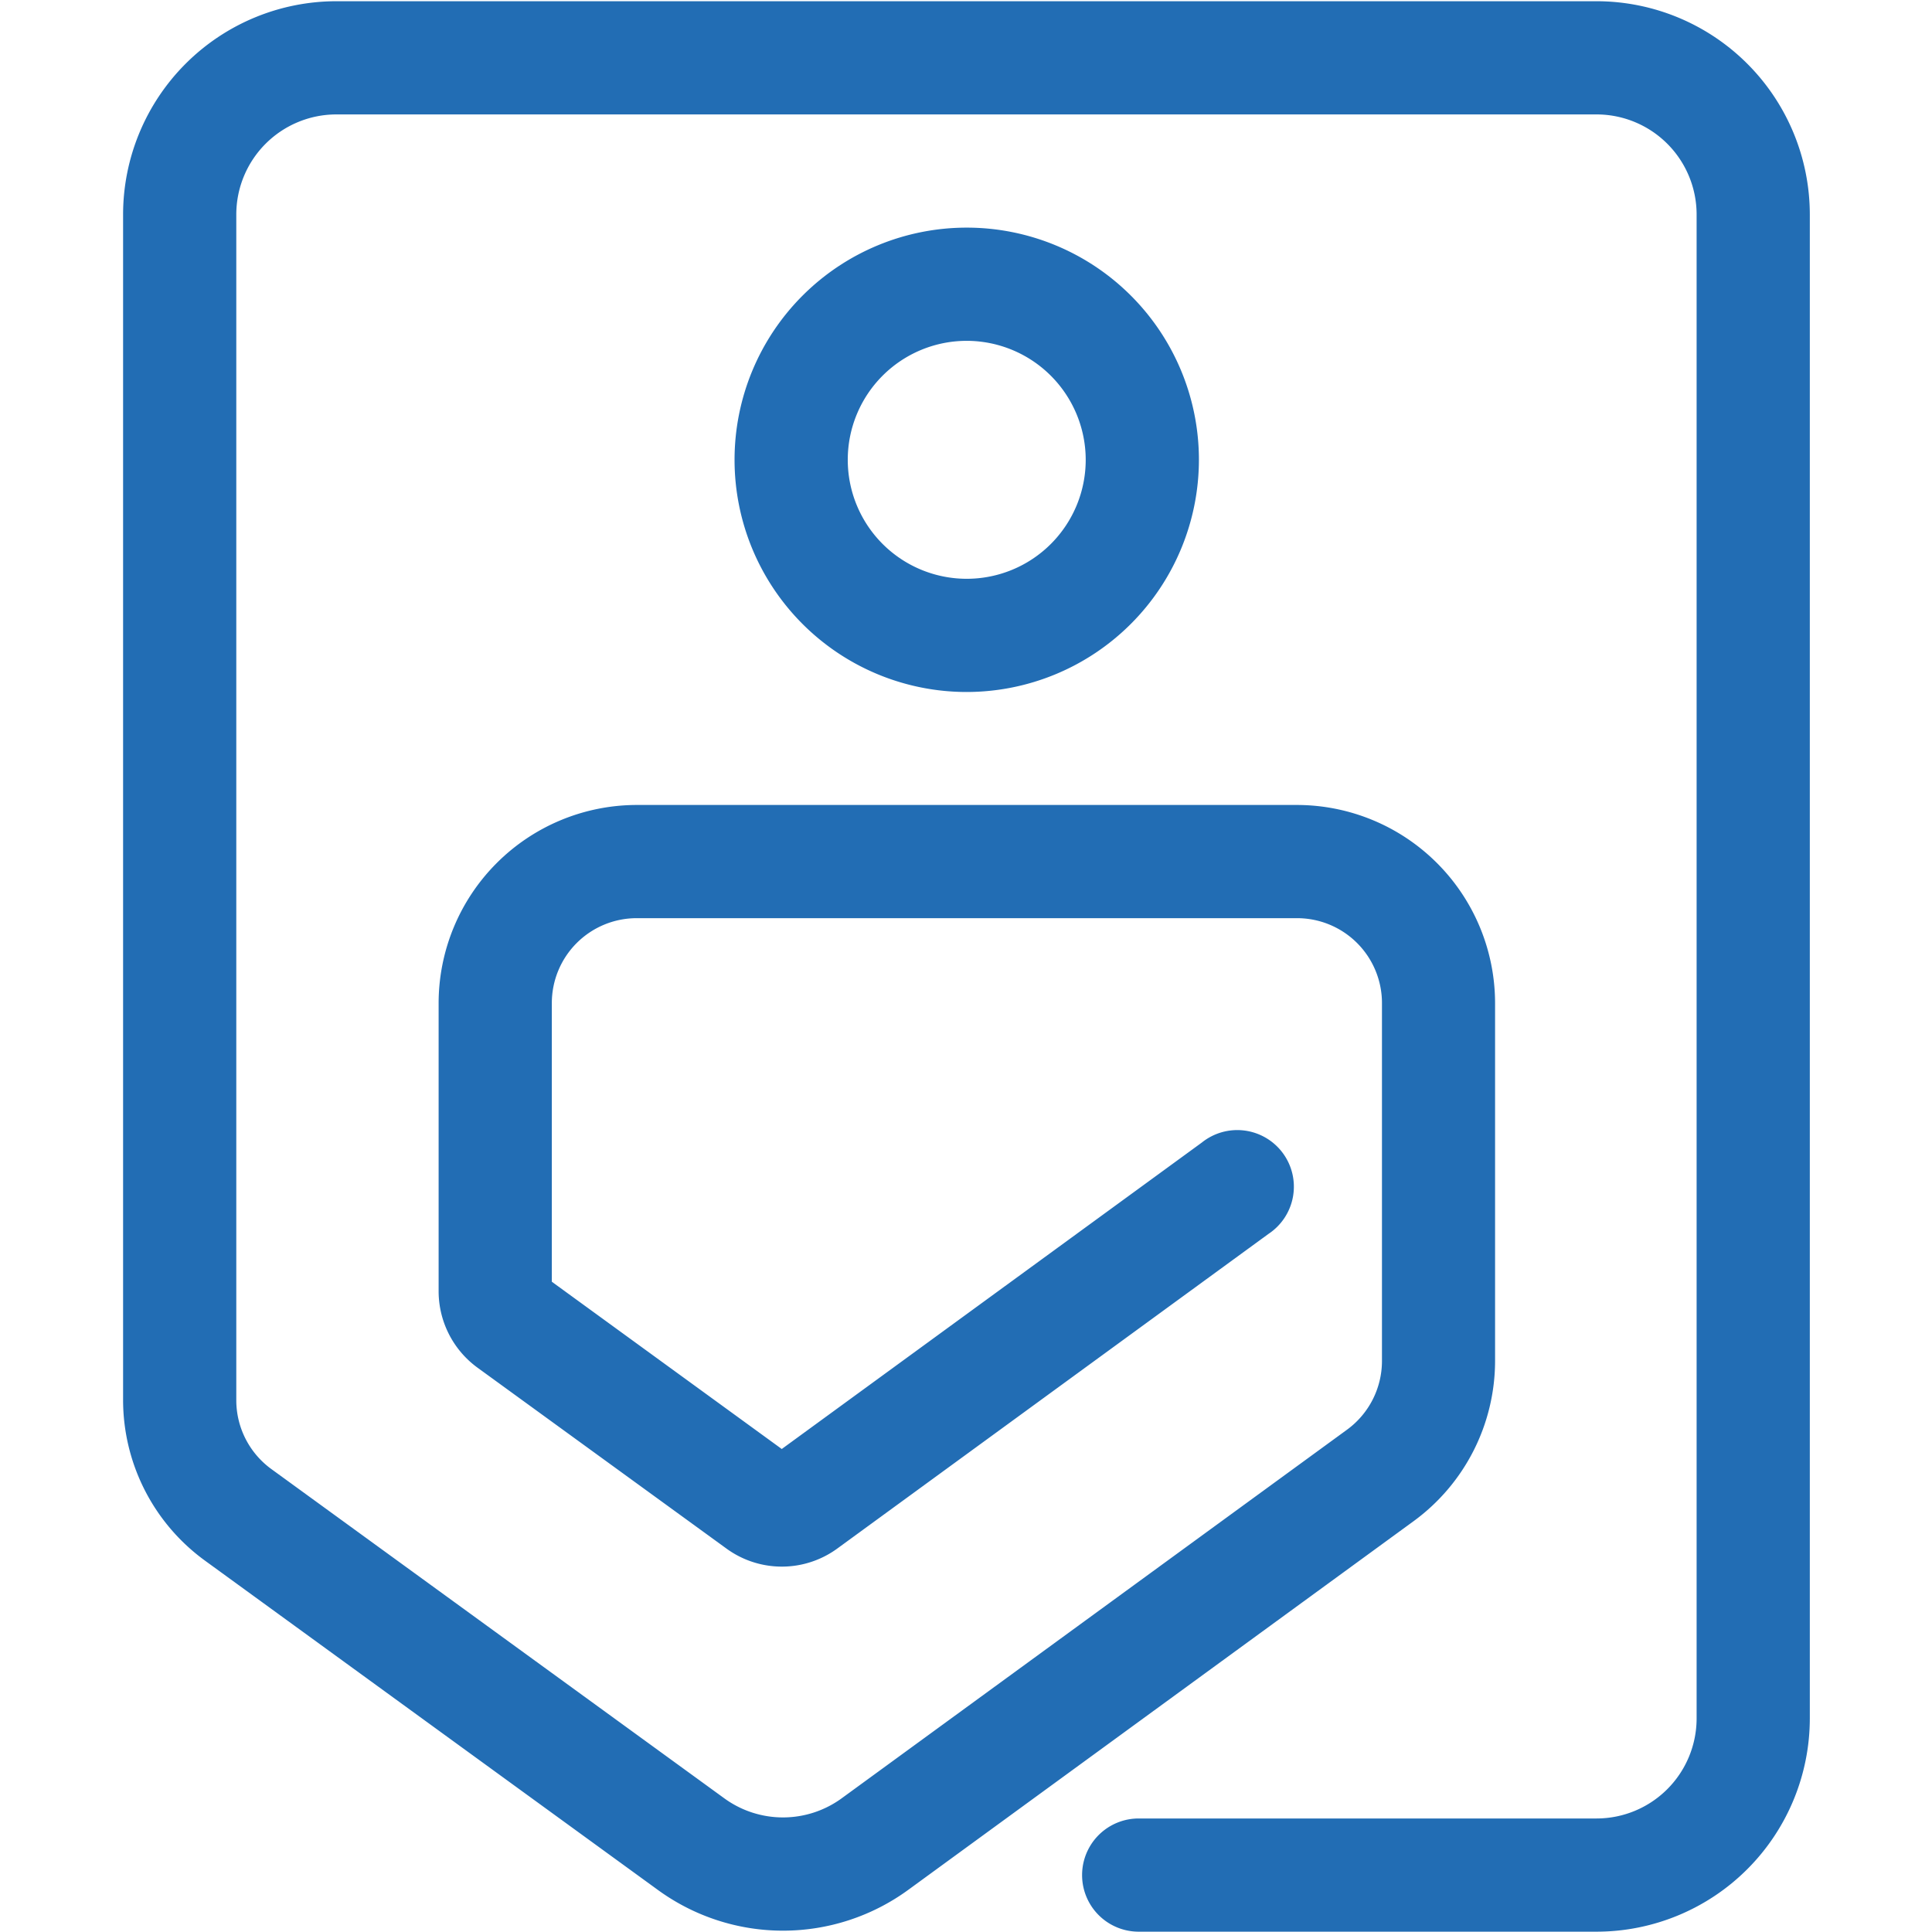
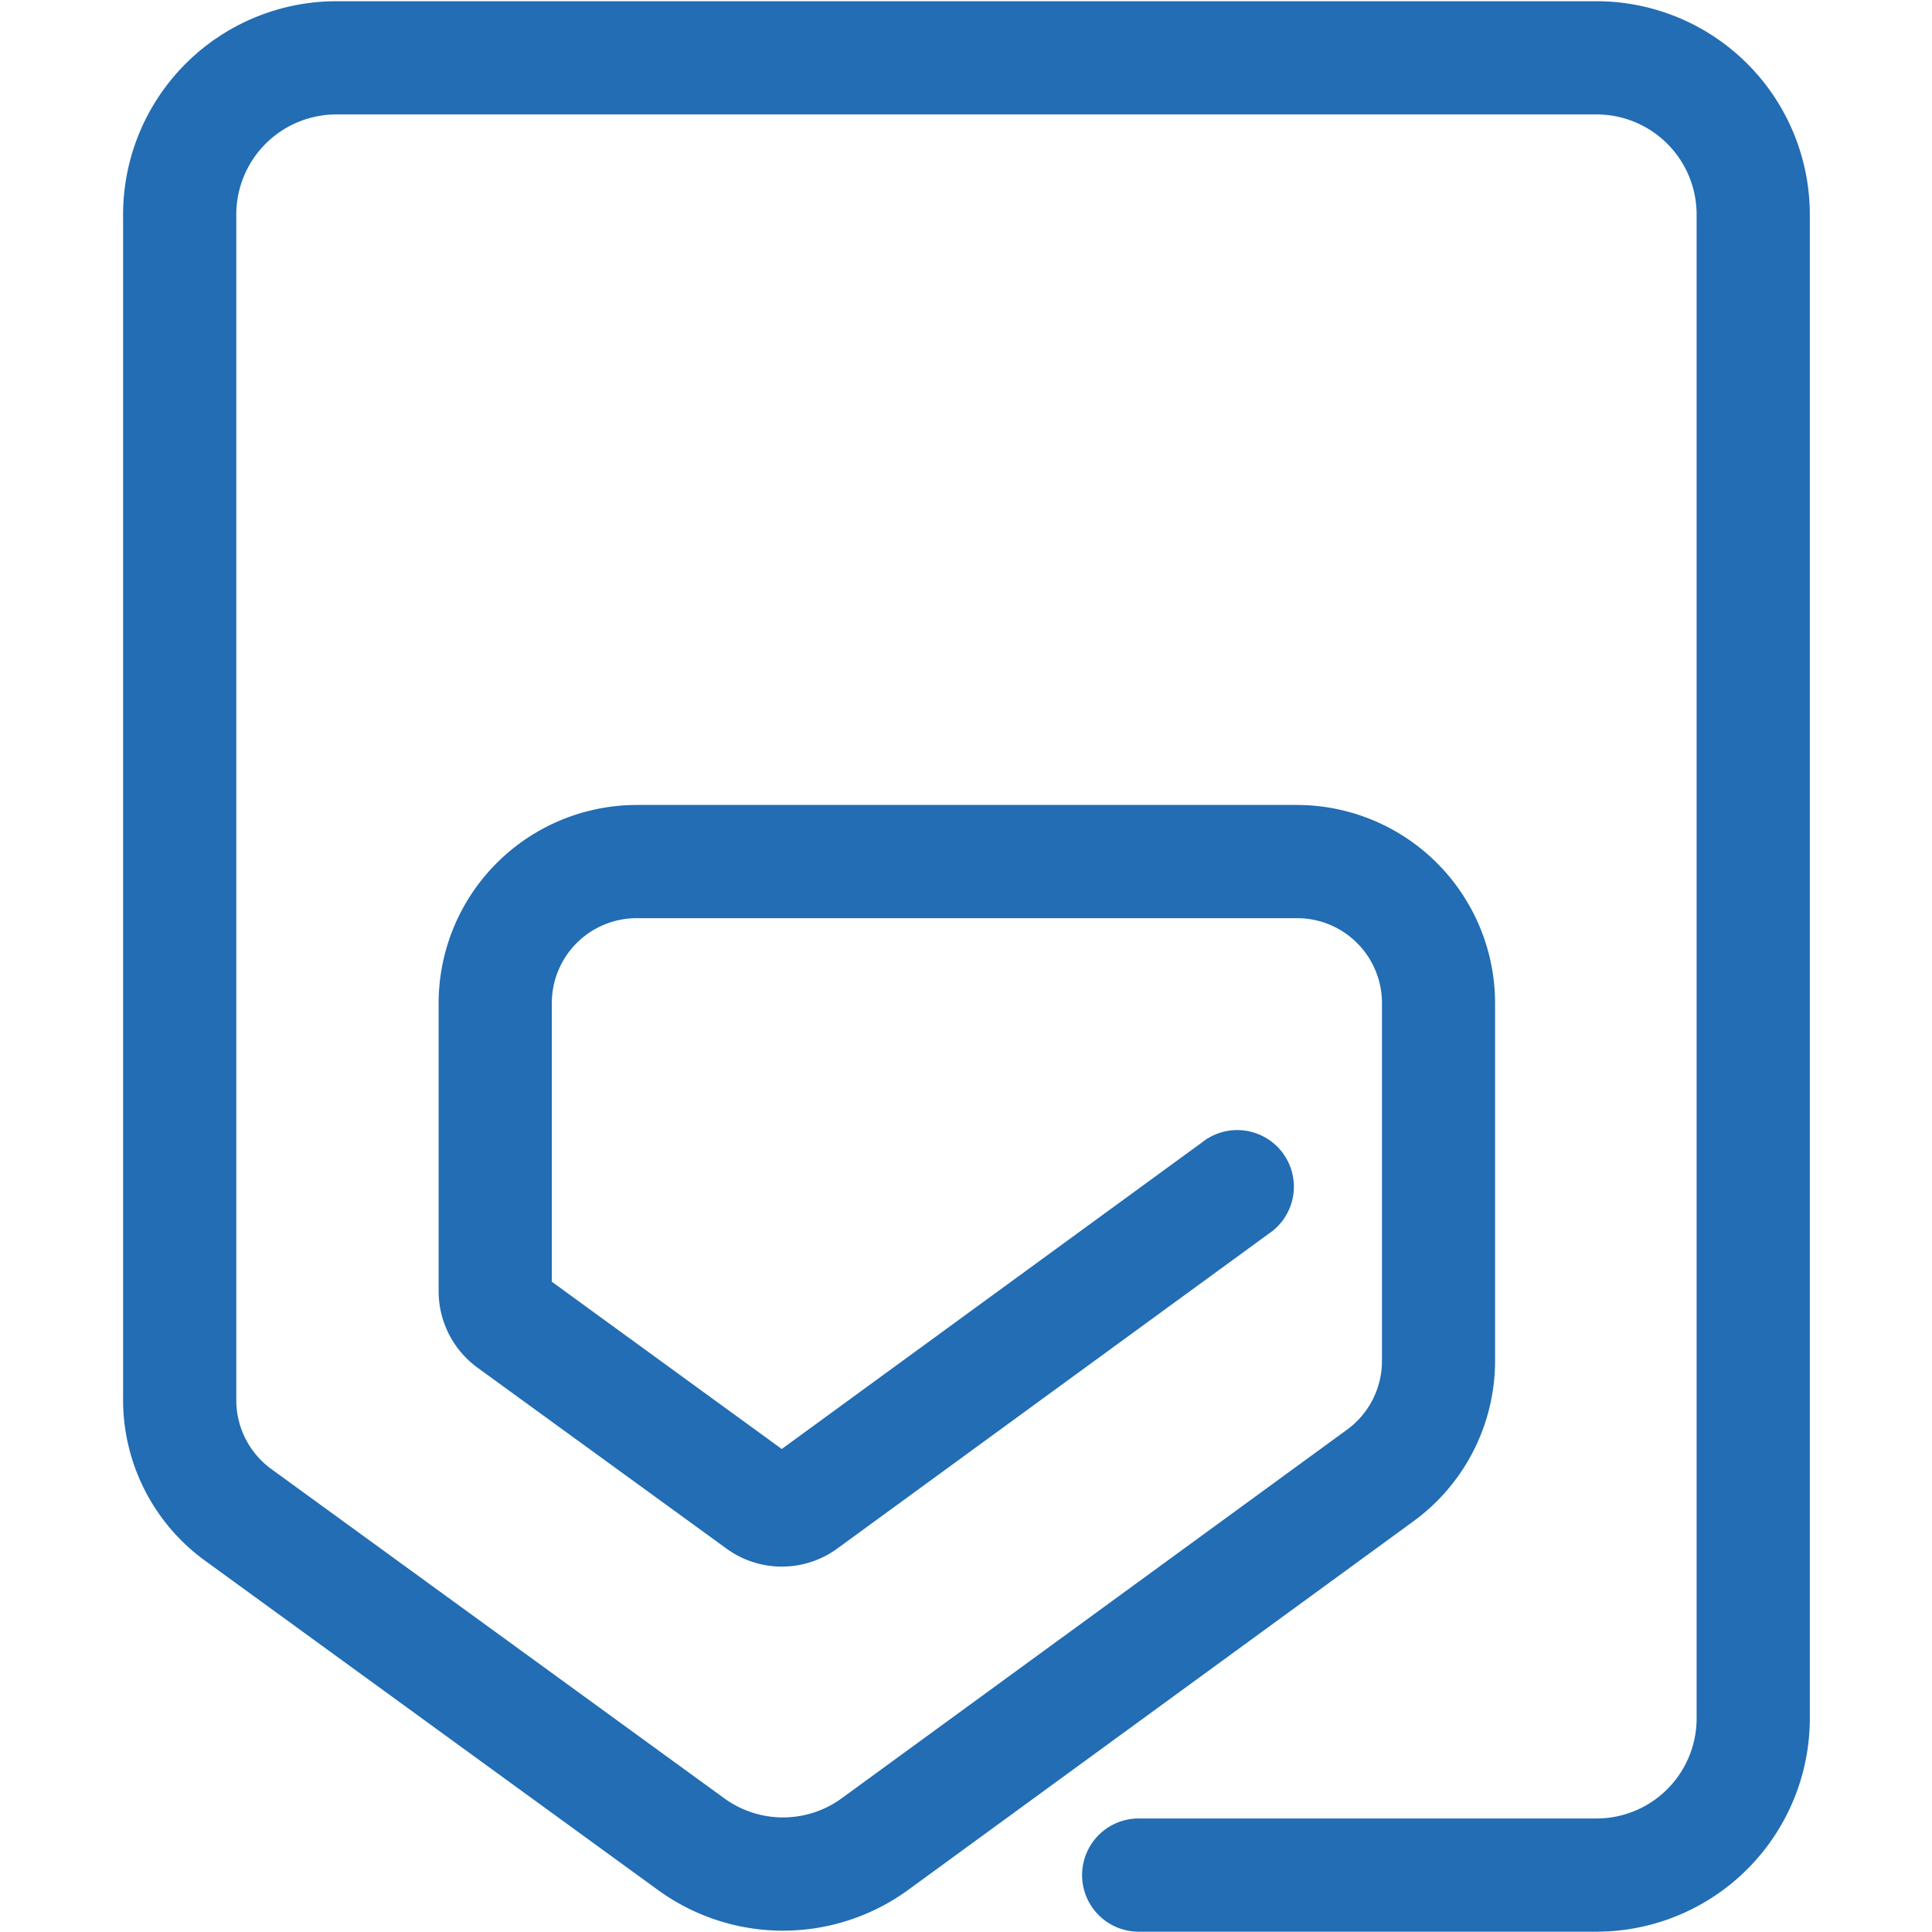
<svg xmlns="http://www.w3.org/2000/svg" id="Layer_1" data-name="Layer 1" viewBox="0 0 1024 1024">
  <defs>
    <style>.cls-1{fill:#226db4;}</style>
  </defs>
  <title>BTW</title>
-   <path class="cls-1" d="M512.39,366.77A123.06,123.06,0,1,1,635.45,243.71,123.19,123.19,0,0,1,512.39,366.77Zm0-186.12a63.06,63.06,0,1,0,63.06,63.06A63.13,63.13,0,0,0,512.39,180.65Z" />
  <path class="cls-1" d="M846.24,1023.83H603.53a30,30,0,0,1,0-60H846.24a53.06,53.06,0,0,0,53-53V113.65a53.06,53.06,0,0,0-53-53h-668a53.06,53.06,0,0,0-53,53V742.2a45.14,45.14,0,0,0,18.54,36.4L383.83,953.1a52.83,52.83,0,0,0,62.4-.05L714,757.73a45.13,45.13,0,0,0,18.47-36.35V531.65a45,45,0,0,0-45-45H337.48a45,45,0,0,0-45,45v147.7L414.35,768,637,605.57A30,30,0,1,1,672.31,654L443.83,820.72a49.85,49.85,0,0,1-58.87,0L253.08,724.89a50.16,50.16,0,0,1-20.6-40.44V531.65a105.12,105.12,0,0,1,105-105H687.42a105.12,105.12,0,0,1,105,105V721.38a105.3,105.3,0,0,1-43.11,84.82L481.59,1001.52a112.66,112.66,0,0,1-133,.11l-240-174.5A105.3,105.3,0,0,1,65.24,742.2V113.65a113.13,113.13,0,0,1,113-113h668a113.13,113.13,0,0,1,113,113V910.83A113.13,113.13,0,0,1,846.24,1023.83Z" />
</svg>